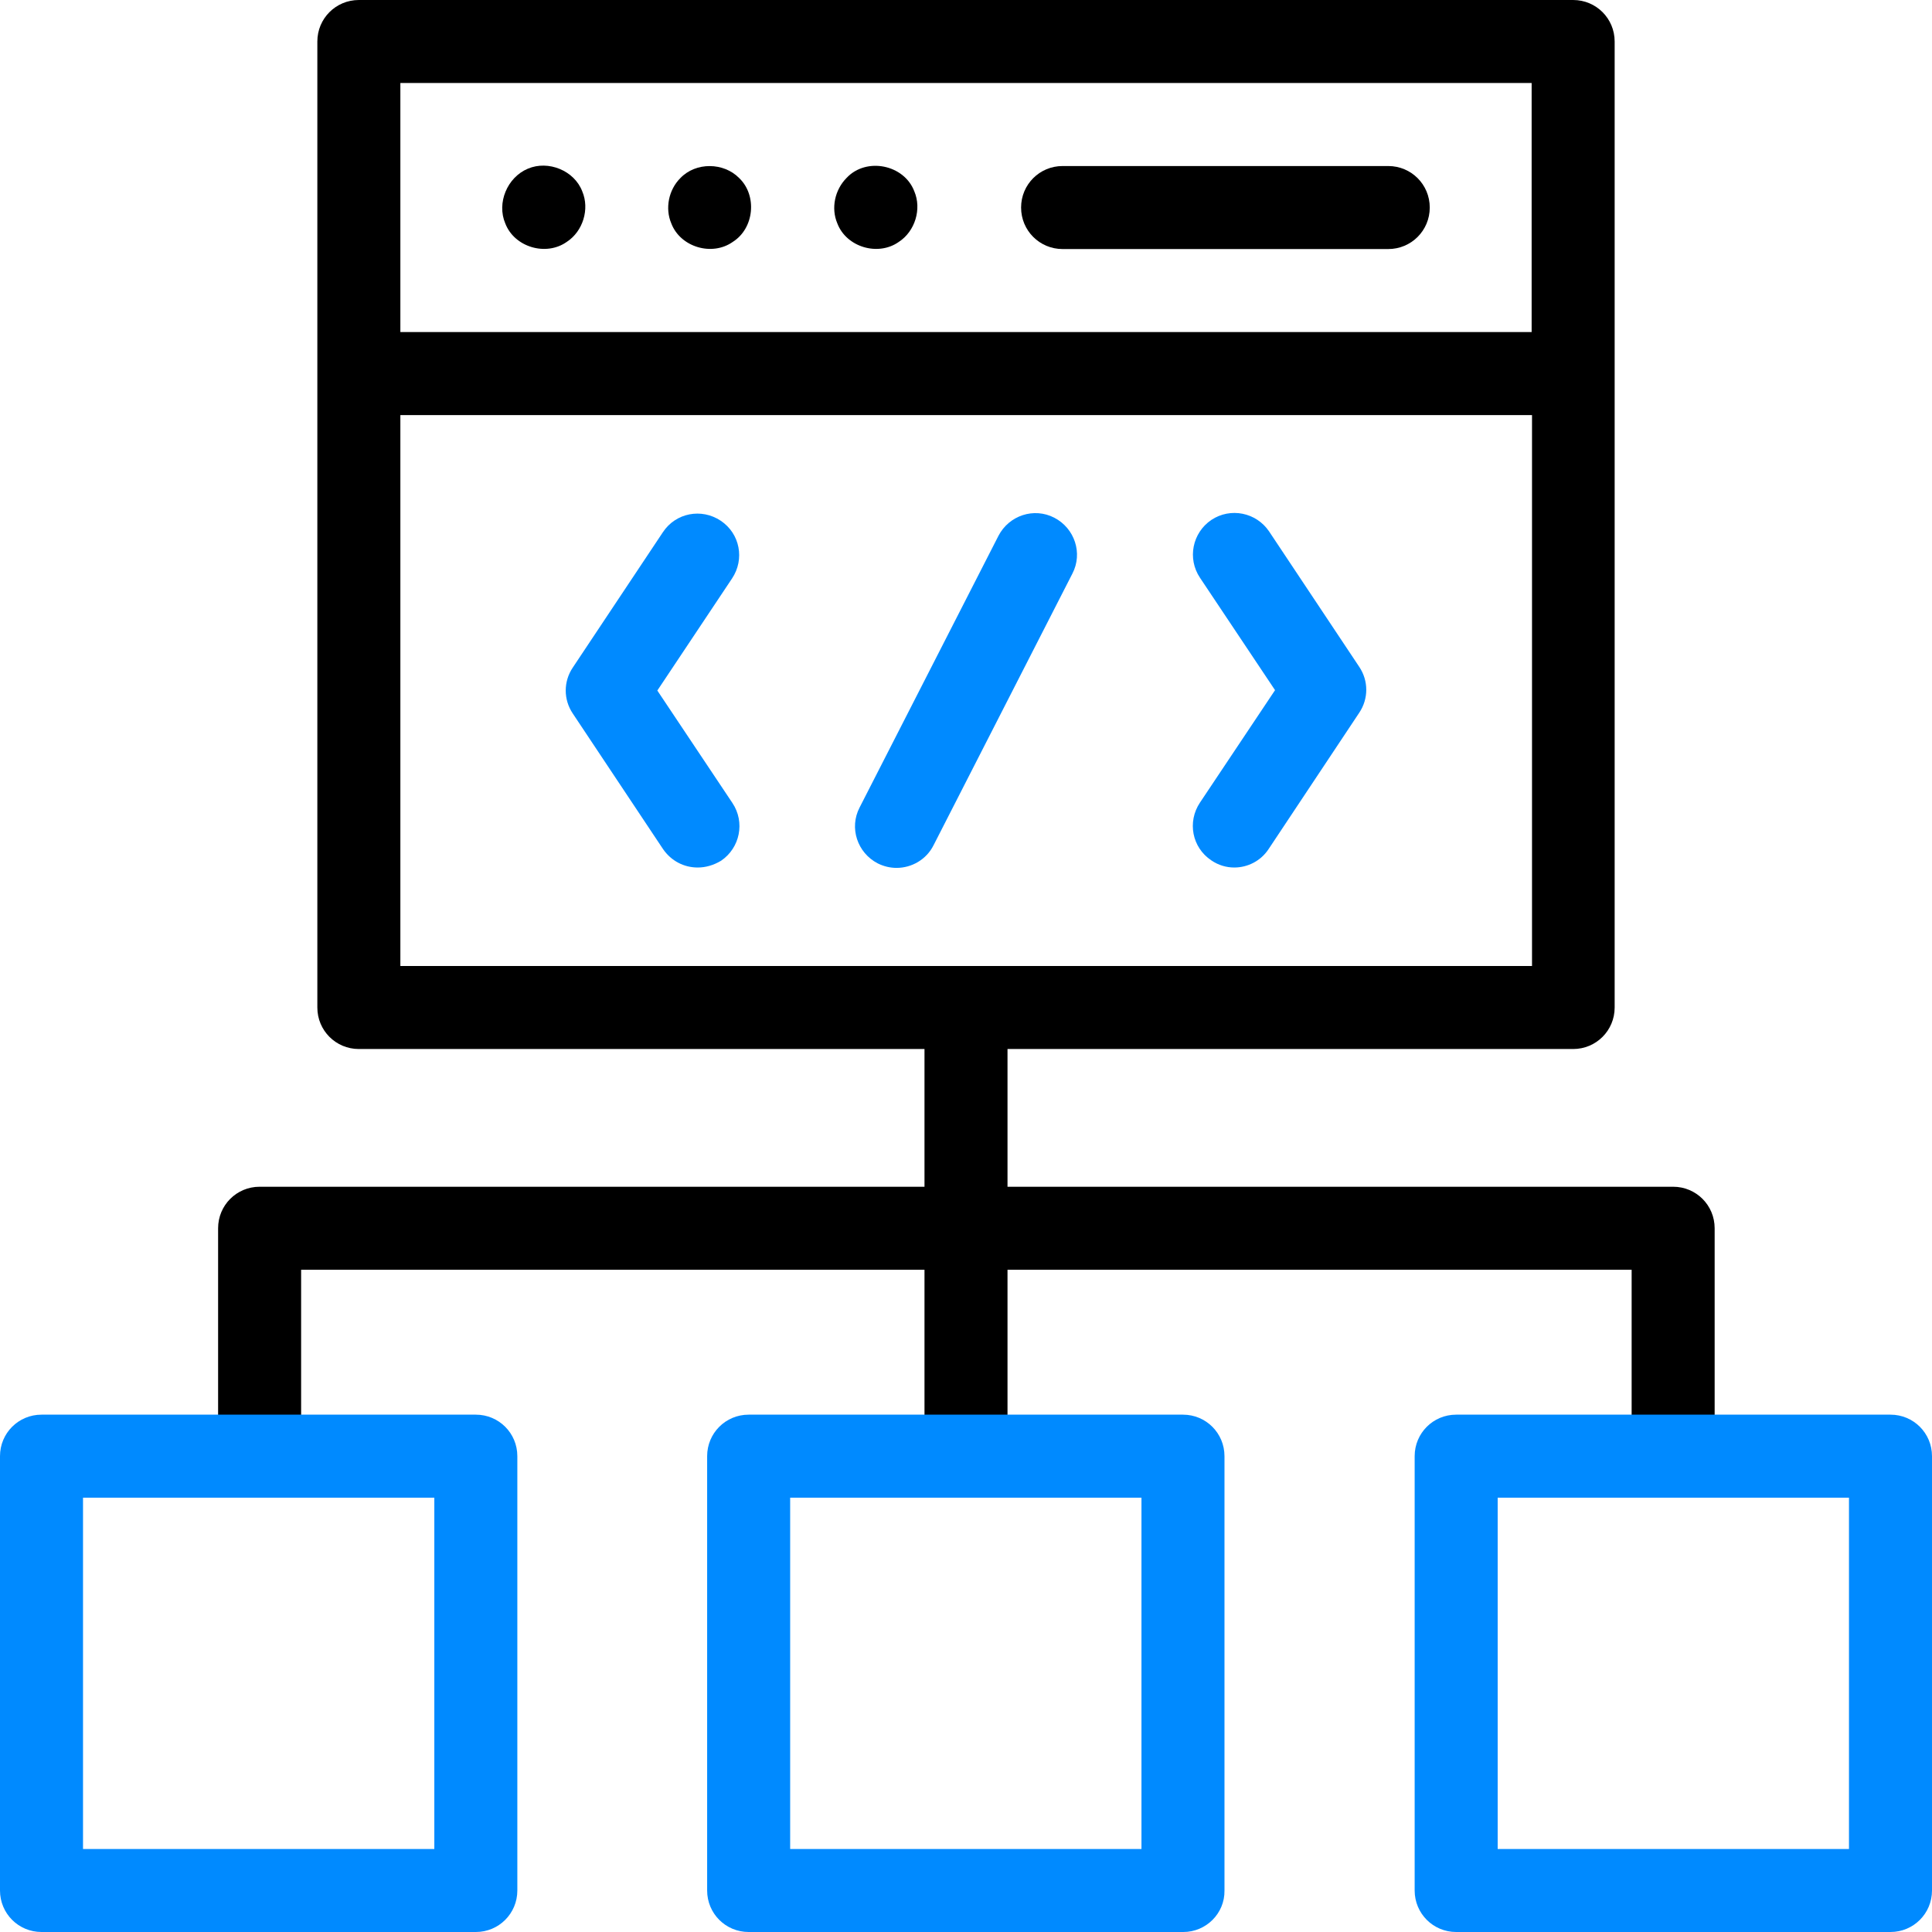
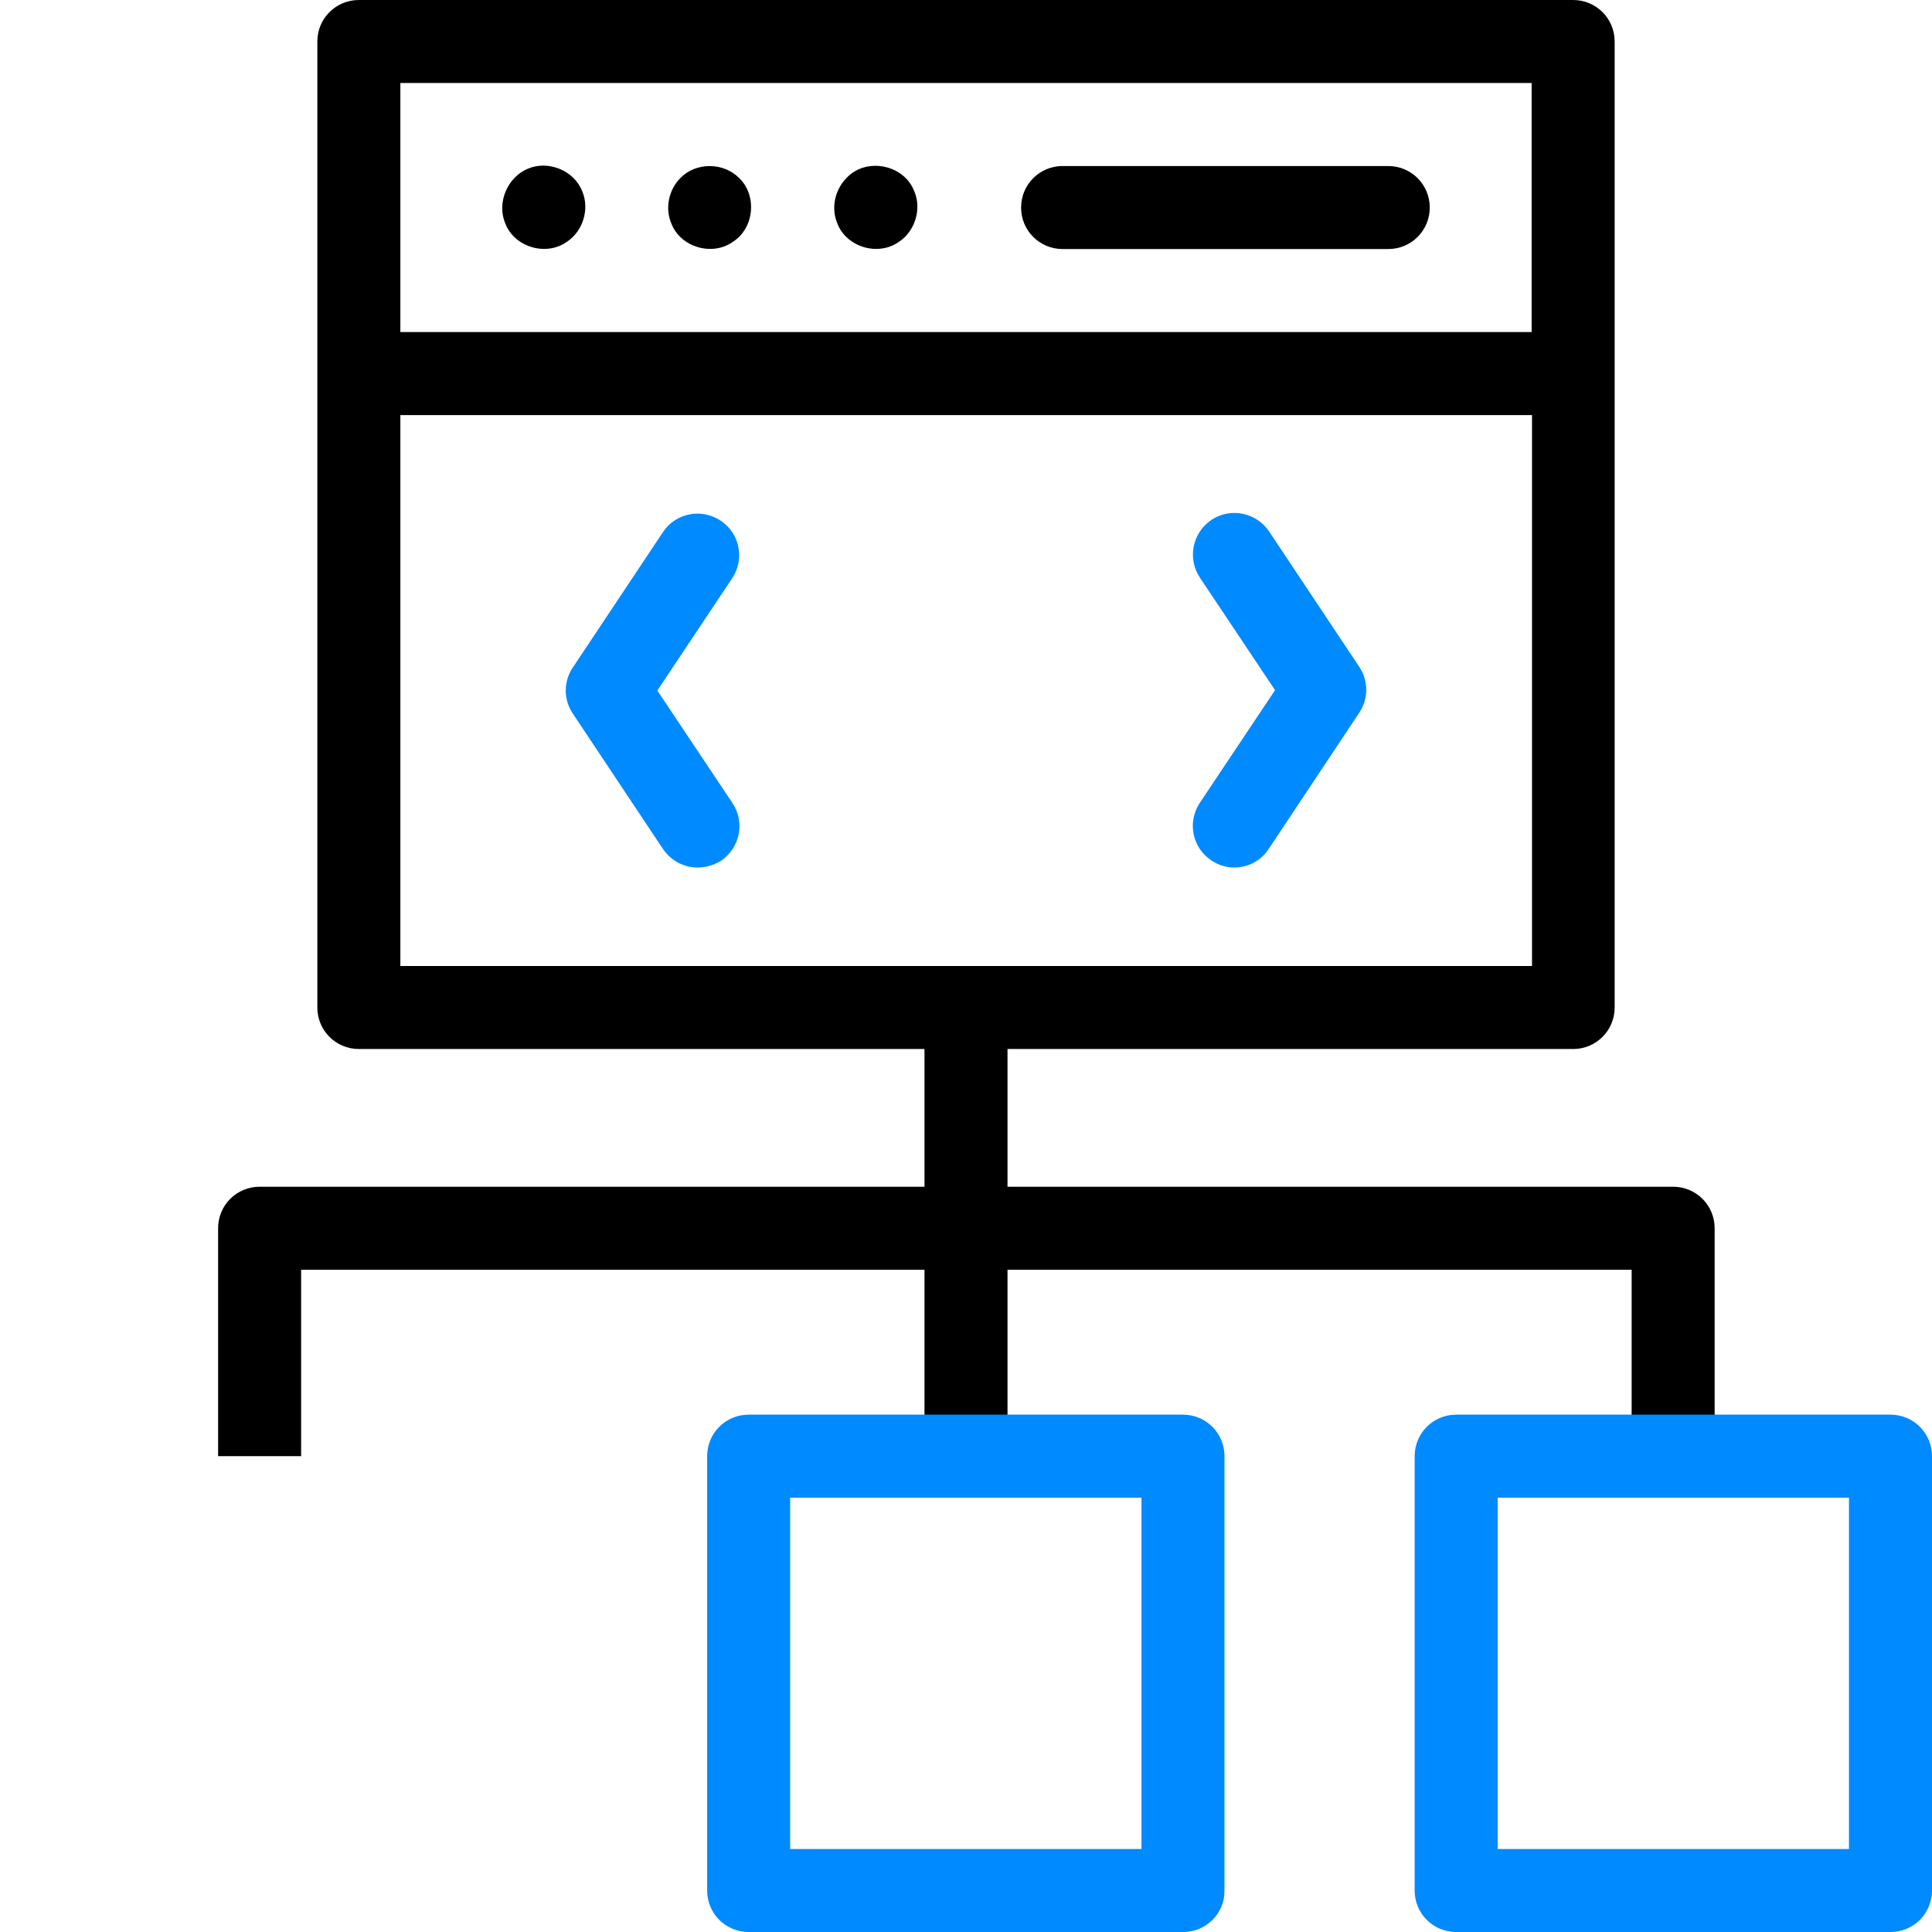
<svg xmlns="http://www.w3.org/2000/svg" version="1.1" id="Capa_1" x="0px" y="0px" viewBox="0 0 512 512" style="enable-background:new 0 0 512 512;" xml:space="preserve">
  <style type="text/css">
	.st0{fill:#008AFF;}
</style>
  <g>
    <g>
      <path d="M443.4,314.5H267V278h149.9c6.1,0,11-4.9,11-11V11c0-6.1-4.9-11-11-11H95.1c-6.1,0-11,4.9-11,11v256c0,6.1,4.9,11,11,11    H245v36.5H68.8c-6.1,0-11,4.9-11,11v60.4h22v-49.4H245V384h22v-47.5h165.4v49.4h22v-60.4C454.4,319.4,449.5,314.5,443.4,314.5z     M405.9,22v66H106.1V22H405.9z M106.1,110h299.9v146H106.1V110z" />
      <path d="M133.9,59.2c2.4,6.3,10.8,8.8,16.3,4.9c4.3-2.8,6.1-8.7,4.1-13.4c-2.1-5.5-9-8.3-14.4-6C134.4,47,131.6,53.8,133.9,59.2z" />
      <path d="M177.9,59.2c2.4,6.3,10.8,8.8,16.3,4.9c5.7-3.6,6.5-12.3,1.7-16.9c-4.1-4.2-11.5-4.3-15.6,0    C177.2,50.3,176.2,55.2,177.9,59.2z" />
      <path d="M221.9,59.2c2.4,6.3,10.8,8.8,16.3,4.9c4.3-2.8,6.1-8.7,4.1-13.4c-2.7-7.1-12.7-9.1-17.9-3.6    C221.2,50.3,220.2,55.2,221.9,59.2z" />
      <path d="M281.6,66h86.3c6.1,0,11-4.9,11-11s-4.9-11-11-11h-86.3c-6.1,0-11,4.9-11,11S275.5,66,281.6,66z" />
    </g>
    <g>
      <g id="XMLID_704_">
        <path class="st0" d="M184.9,229.9c-3.6,0-7-1.7-9.2-4.9l-23.9-35.9c-2.5-3.7-2.5-8.5,0-12.2l23.9-35.9c3.4-5.1,10.2-6.4,15.3-3     c5.1,3.4,6.4,10.2,3,15.3L174.2,183l19.9,29.8c3.4,5.1,2,11.9-3,15.3C189.1,229.3,187,229.9,184.9,229.9z" />
      </g>
      <g id="XMLID_697_">
        <path class="st0" d="M327.1,229.9c-2.1,0-4.2-0.6-6.1-1.9c-5.1-3.4-6.4-10.2-3-15.3l19.9-29.8l-19.9-29.8c-3.4-5.1-2-11.9,3-15.3     c5.1-3.4,11.9-2,15.3,3l23.9,35.9c2.5,3.7,2.5,8.5,0,12.2L336.2,225C334.1,228.2,330.6,229.9,327.1,229.9z" />
      </g>
      <g id="XMLID_689_">
-         <path class="st0" d="M237.6,230c-1.7,0-3.4-0.4-5-1.2c-5.4-2.8-7.6-9.4-4.8-14.8l36.8-72c2.8-5.4,9.4-7.6,14.8-4.8     c5.4,2.8,7.6,9.4,4.8,14.8l-36.8,72C245.5,227.8,241.6,230,237.6,230z" />
-       </g>
+         </g>
    </g>
    <g>
-       <path class="st0" d="M126.1,512H11c-6.1,0-11-4.9-11-11V385.9c0-6.1,4.9-11,11-11h115.1c6.1,0,11,4.9,11,11V501    C137.1,507.1,132.2,512,126.1,512z M22,490h93.1v-93.1H22V490z" />
-     </g>
+       </g>
    <g>
      <path class="st0" d="M313.6,512H198.4c-6.1,0-11-4.9-11-11V385.9c0-6.1,4.9-11,11-11h115.1c6.1,0,11,4.9,11,11V501    C324.6,507.1,319.6,512,313.6,512z M209.4,490h93.1v-93.1h-93.1L209.4,490L209.4,490z" />
    </g>
    <g>
      <path class="st0" d="M501,512H385.9c-6.1,0-11-4.9-11-11V385.9c0-6.1,4.9-11,11-11H501c6.1,0,11,4.9,11,11V501    C512,507.1,507.1,512,501,512z M396.9,490H490v-93.1h-93.1V490z" />
    </g>
  </g>
</svg>